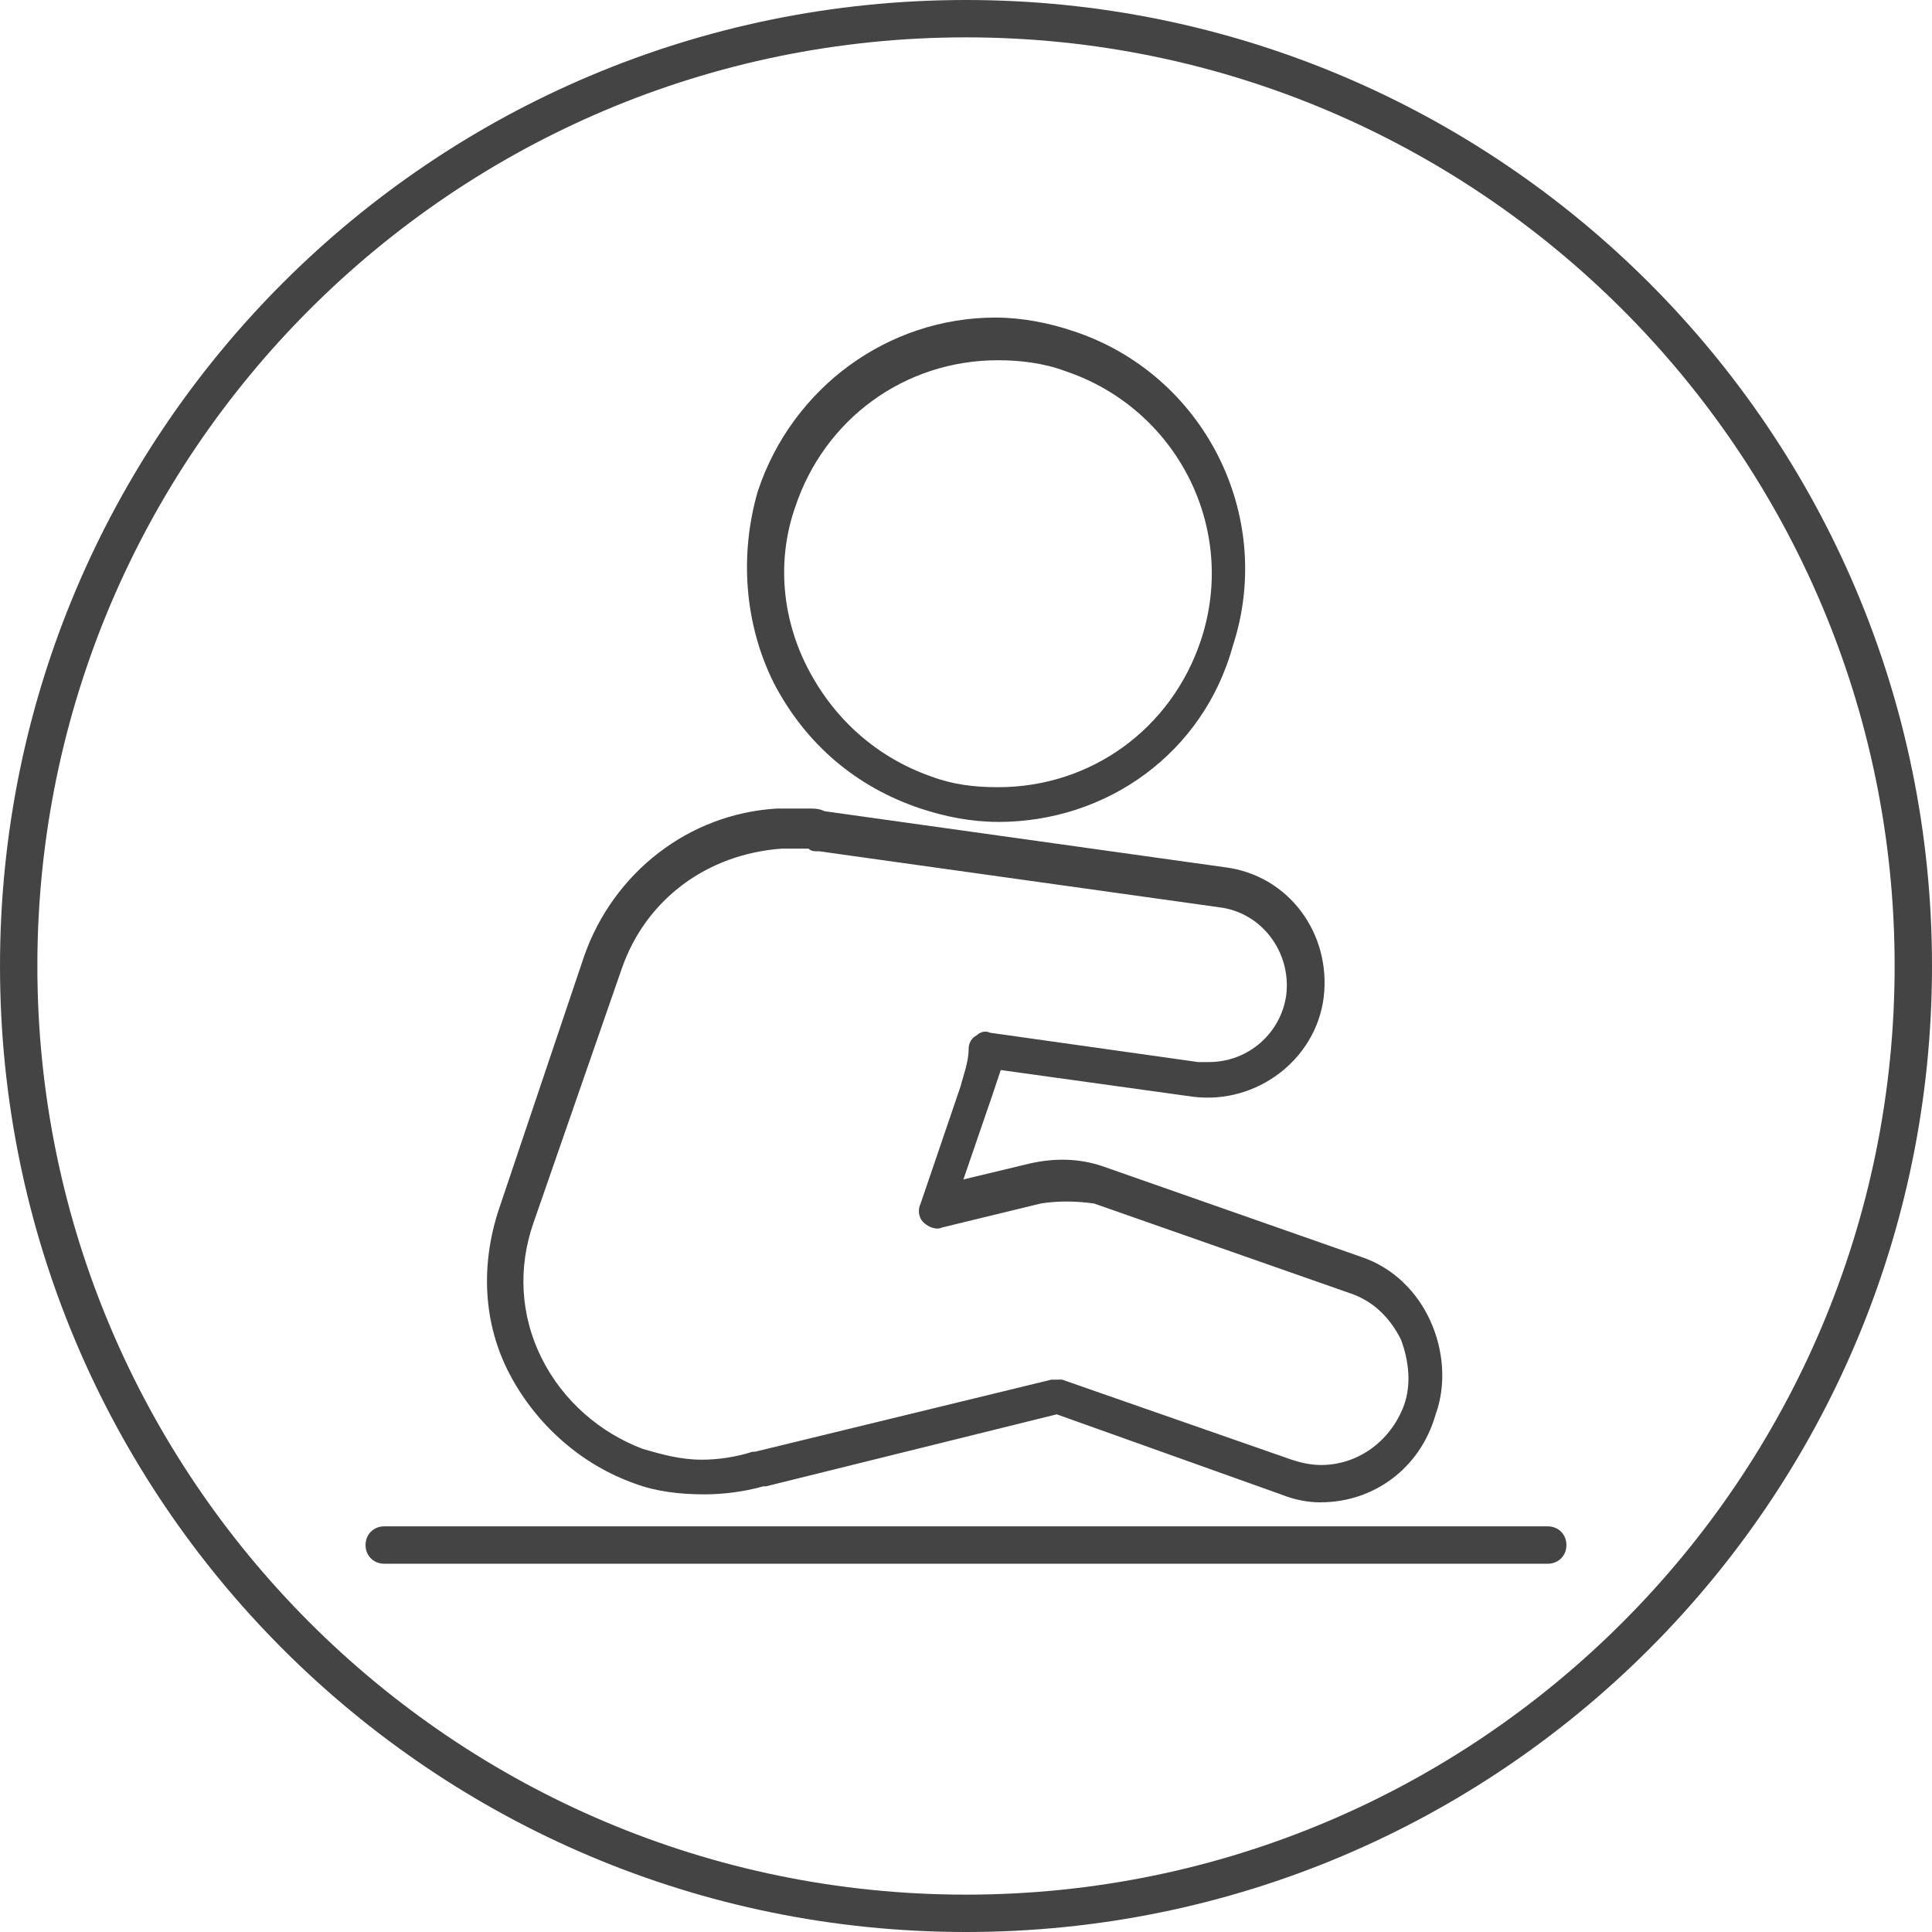
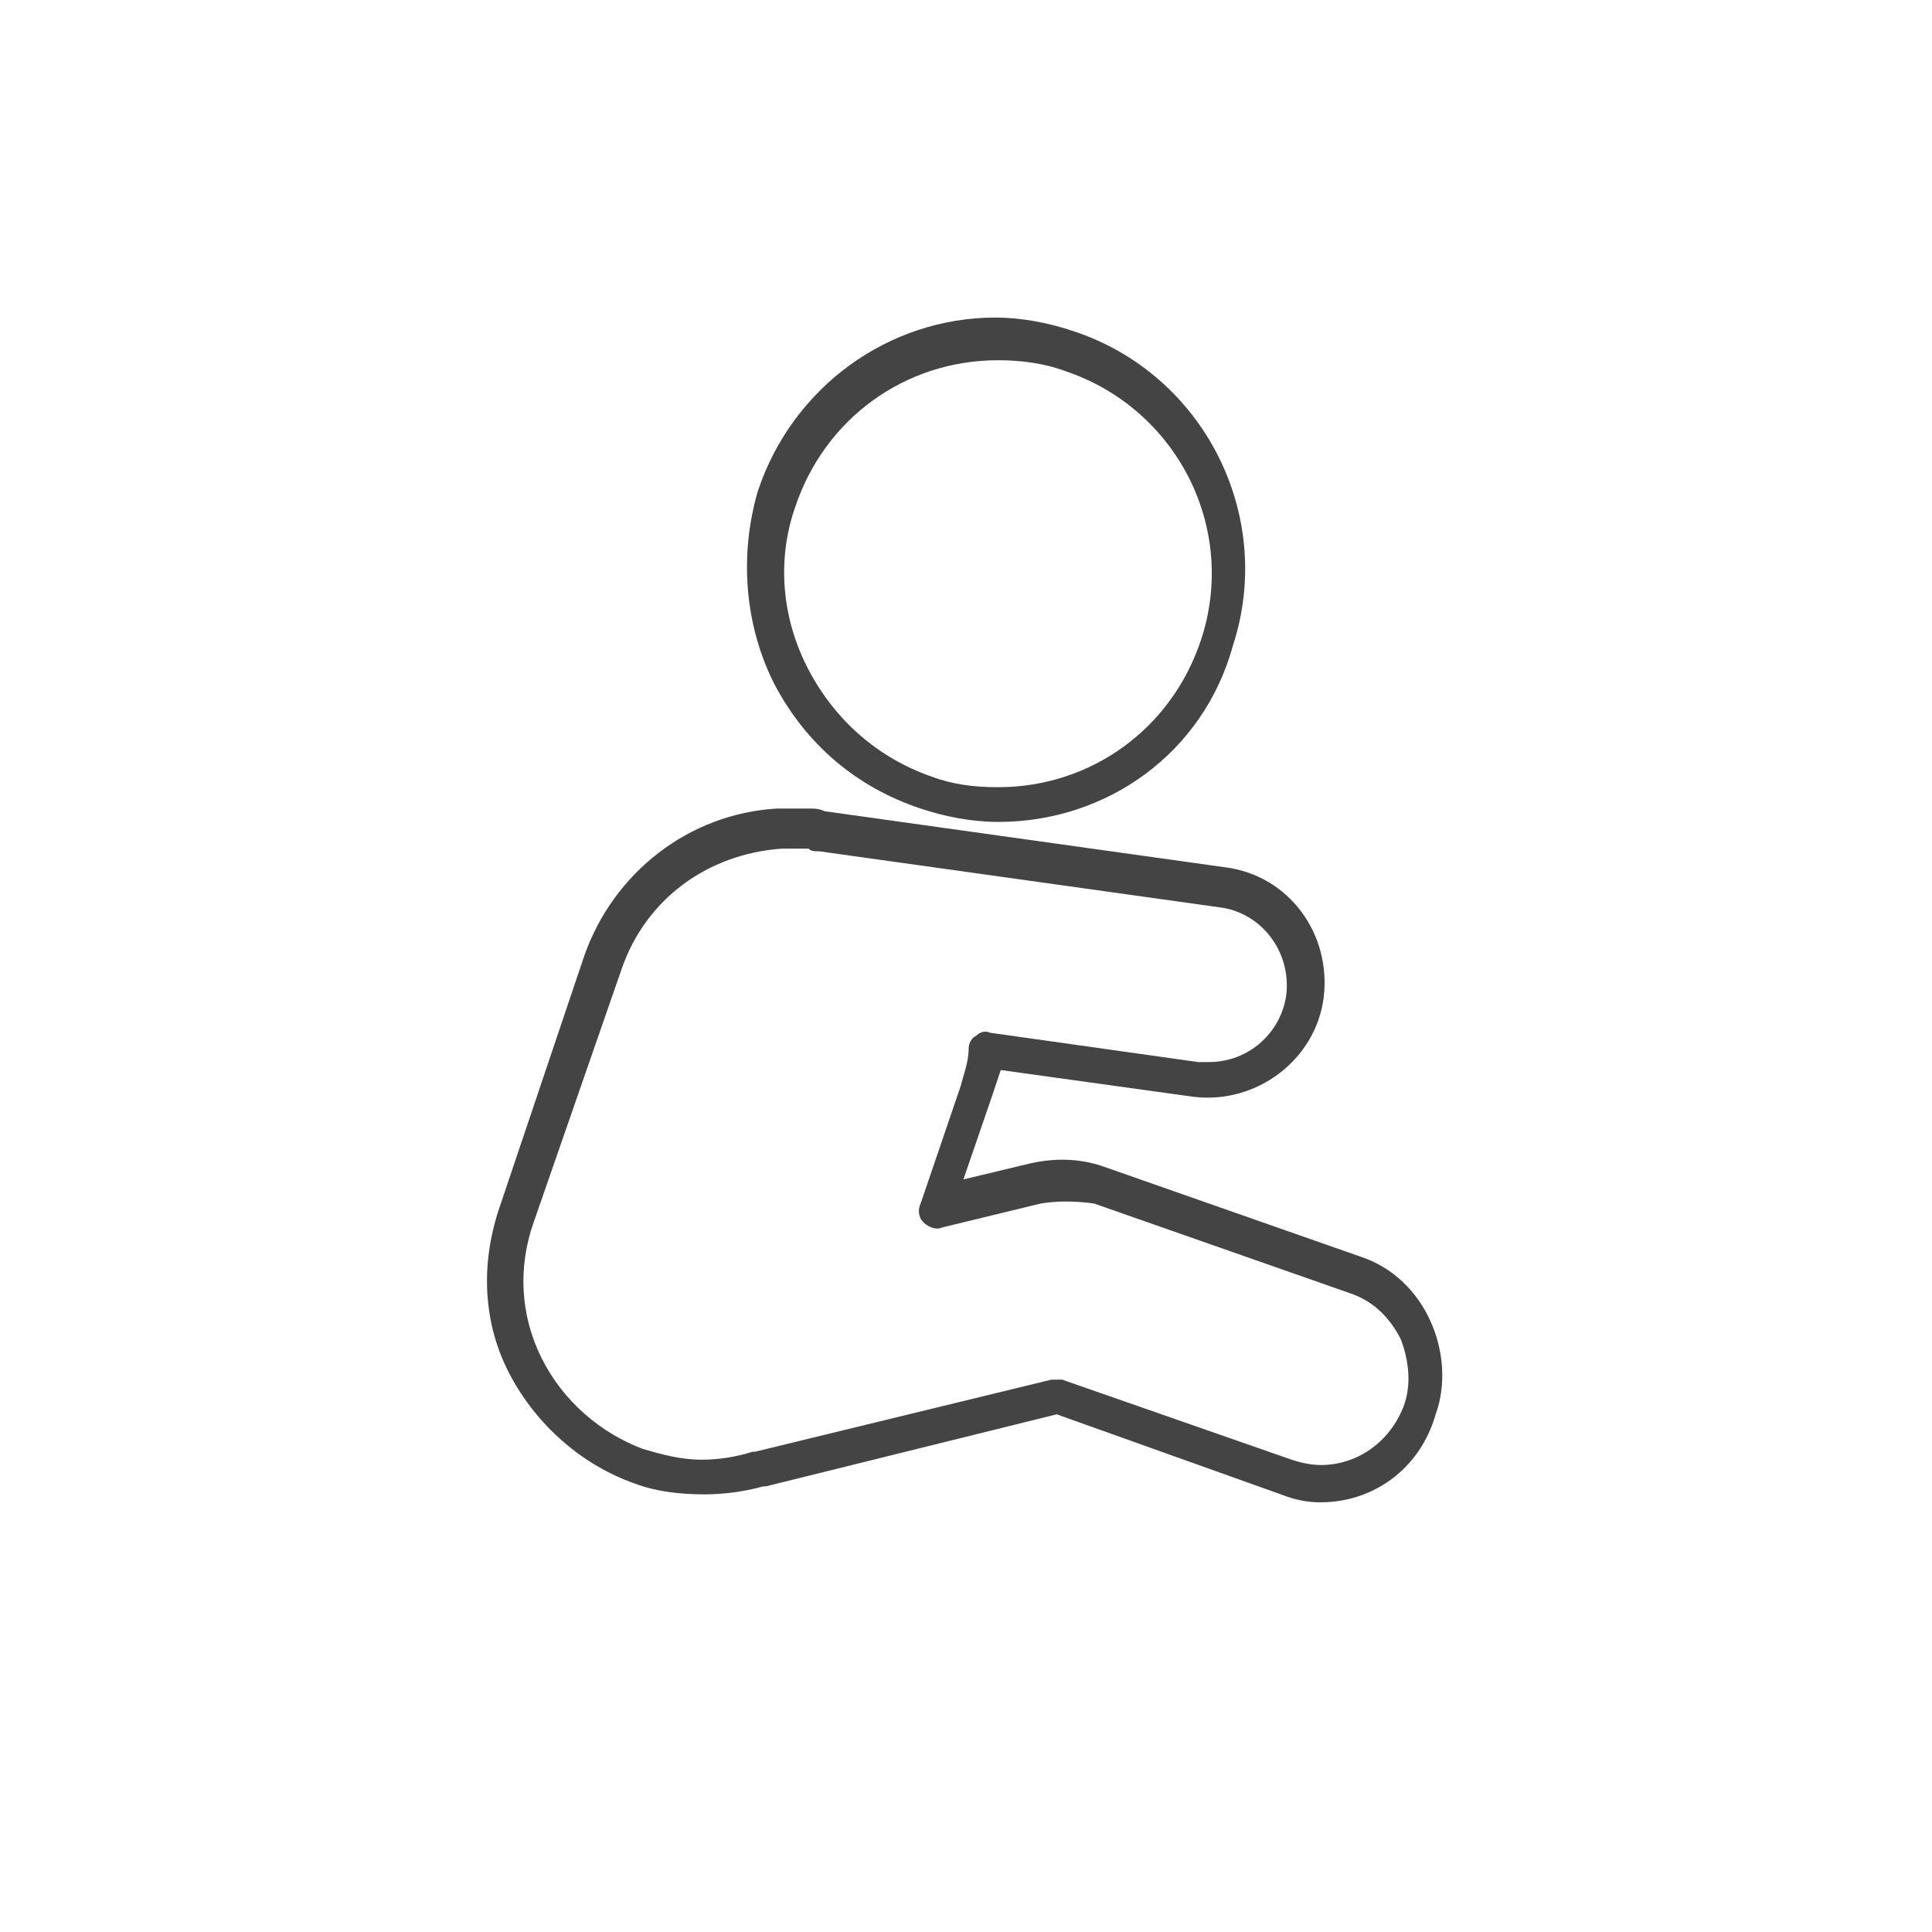
<svg xmlns="http://www.w3.org/2000/svg" version="1.1" width="80" height="80" viewBox="0 0 80 80">
  <title>sitting-no-support</title>
-   <path fill="#444" d="M40 80c-22.099 0-40-17.901-40-40s17.901-40 40-40c22.099 0 40 17.901 40 40s-17.901 40-40 40zM40 1.547c-21.215 0-38.453 17.238-38.453 38.453s17.238 38.453 38.453 38.453c21.215 0 38.453-17.238 38.453-38.453s-17.238-38.453-38.453-38.453z" />
  <path fill="#444" d="M41.326 34.033v0c-1.105 0-2.21-0.221-3.204-0.552-2.652-0.884-4.751-2.652-6.077-5.193-1.215-2.431-1.436-5.304-0.663-7.956 1.436-4.309 5.414-7.182 9.834-7.182 1.105 0 2.21 0.221 3.204 0.553 5.414 1.768 8.398 7.624 6.63 13.039-1.215 4.42-5.193 7.293-9.724 7.293zM41.326 14.917c-3.867 0-7.182 2.431-8.398 6.077-0.774 2.21-0.552 4.641 0.553 6.74s2.873 3.646 5.083 4.42c0.884 0.331 1.768 0.442 2.762 0.442 3.867 0 7.182-2.431 8.398-6.077 1.547-4.641-0.994-9.613-5.635-11.16-0.884-0.331-1.878-0.442-2.762-0.442z" />
  <path fill="#444" d="M54.696 62.21c-0.553 0-1.105-0.11-1.657-0.331l-9.282-3.315-12.044 2.983c0 0-0.11 0-0.11 0-0.774 0.221-1.657 0.331-2.431 0.331v0c-0.994 0-1.989-0.11-2.873-0.442-2.21-0.774-4.088-2.431-5.193-4.53s-1.215-4.53-0.442-6.851l3.536-10.497c1.215-3.425 4.309-5.856 7.956-6.077 0.331 0 0.774 0 1.215 0h0.221c0.11 0 0.331 0 0.553 0.11l16.575 2.32c2.652 0.331 4.42 2.762 4.088 5.414-0.331 2.541-2.762 4.42-5.414 4.088l-7.956-1.105c-0.11 0.331-0.221 0.663-0.331 0.994l-1.215 3.536 2.762-0.663c0.994-0.221 1.989-0.221 2.983 0.11l10.718 3.757c1.326 0.442 2.32 1.436 2.873 2.652s0.663 2.652 0.221 3.867c-0.663 2.32-2.652 3.646-4.751 3.646zM43.757 57.127c0.11 0 0.221 0 0.221 0l9.503 3.315c0.331 0.11 0.774 0.221 1.215 0.221 1.547 0 2.873-0.994 3.425-2.431 0.331-0.884 0.221-1.878-0.11-2.762-0.442-0.884-1.105-1.547-1.989-1.878l-10.718-3.757c-0.774-0.11-1.547-0.11-2.21 0l-4.088 0.994c-0.221 0.11-0.552 0-0.774-0.221s-0.221-0.553-0.11-0.774l1.657-4.862c0.11-0.442 0.331-0.994 0.331-1.547 0-0.221 0.11-0.442 0.331-0.552 0.11-0.11 0.331-0.221 0.553-0.11l8.619 1.215c0.11 0 0.331 0 0.442 0 1.657 0 2.983-1.215 3.204-2.762 0.221-1.768-0.994-3.425-2.762-3.646l-16.575-2.32c-0.221 0-0.331 0-0.442-0.11h-0.221c-0.331 0-0.553 0-0.884 0-3.094 0.221-5.635 2.099-6.63 4.972l-3.646 10.497c-0.663 1.878-0.552 3.867 0.331 5.635s2.431 3.094 4.199 3.757c0.774 0.221 1.547 0.442 2.431 0.442v0c0.663 0 1.436-0.11 2.099-0.331 0 0 0.11 0 0.11 0l12.265-2.983c0.11 0 0.11 0 0.221 0z" />
-   <path fill="#444" d="M64.088 64.751h-48.177c-0.442 0-0.774-0.331-0.774-0.774s0.331-0.774 0.774-0.774h48.177c0.442 0 0.774 0.331 0.774 0.774s-0.331 0.774-0.774 0.774z" />
</svg>